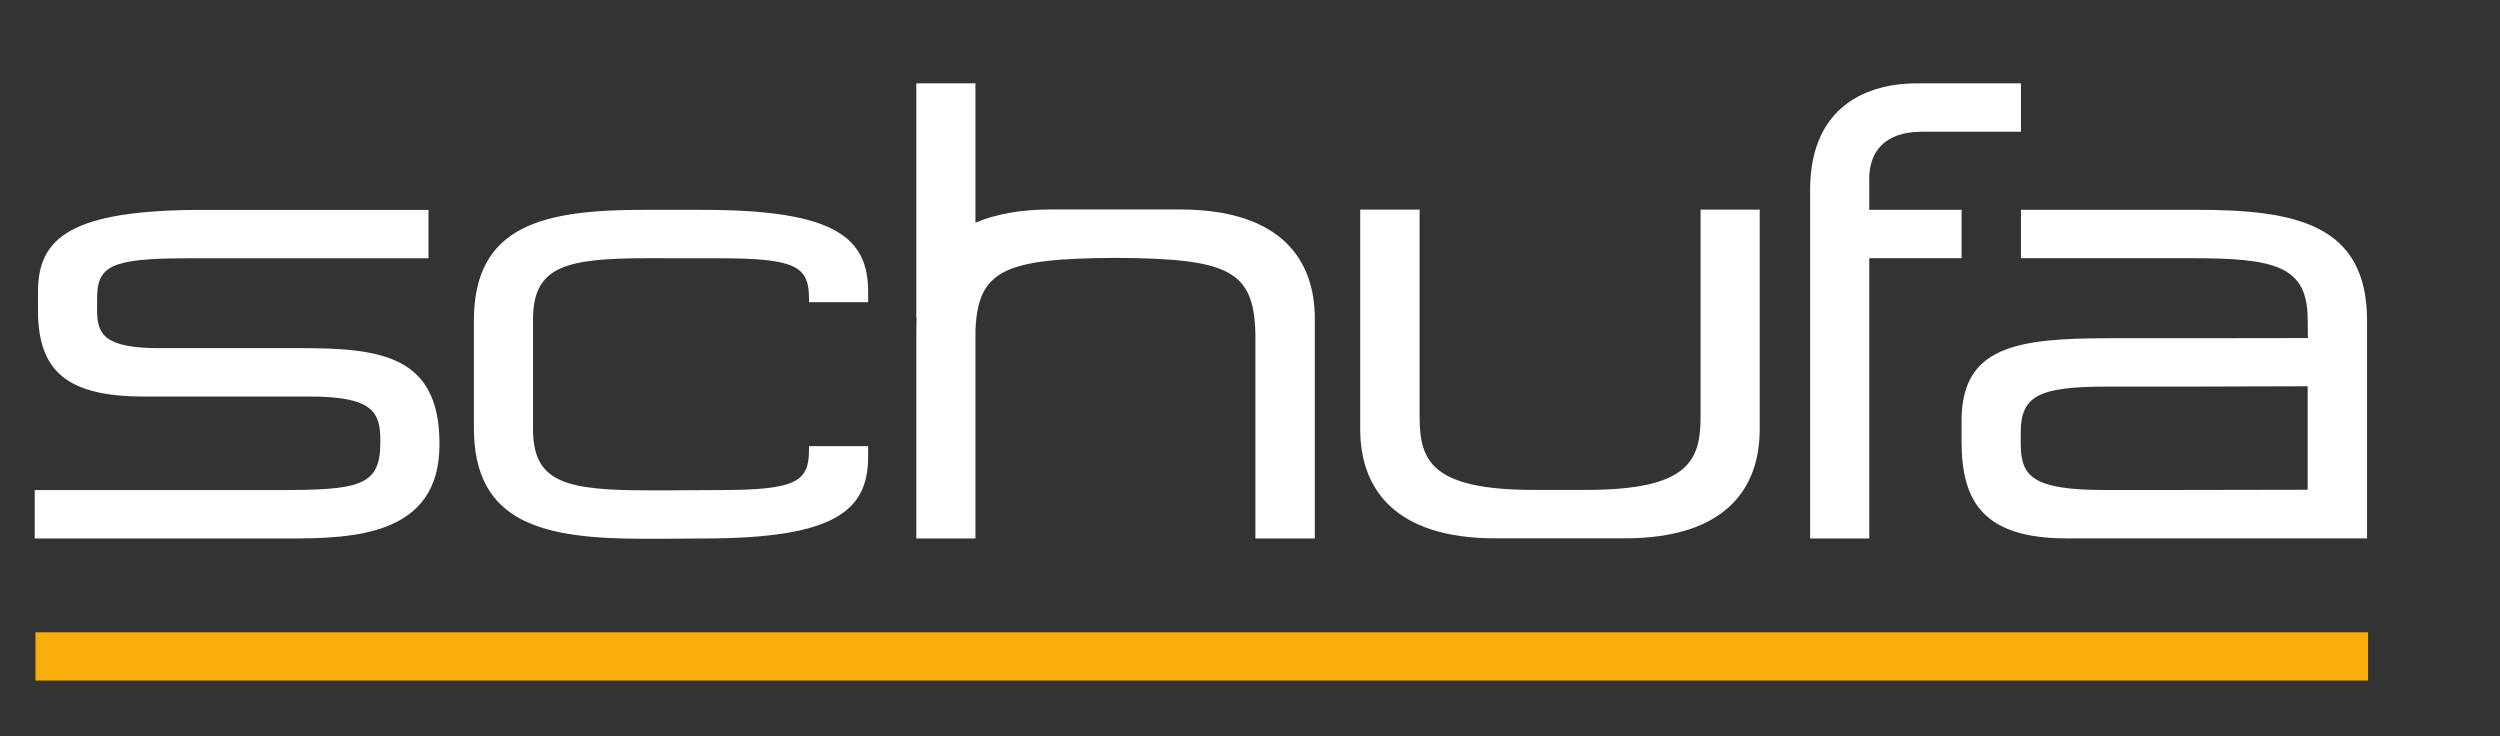
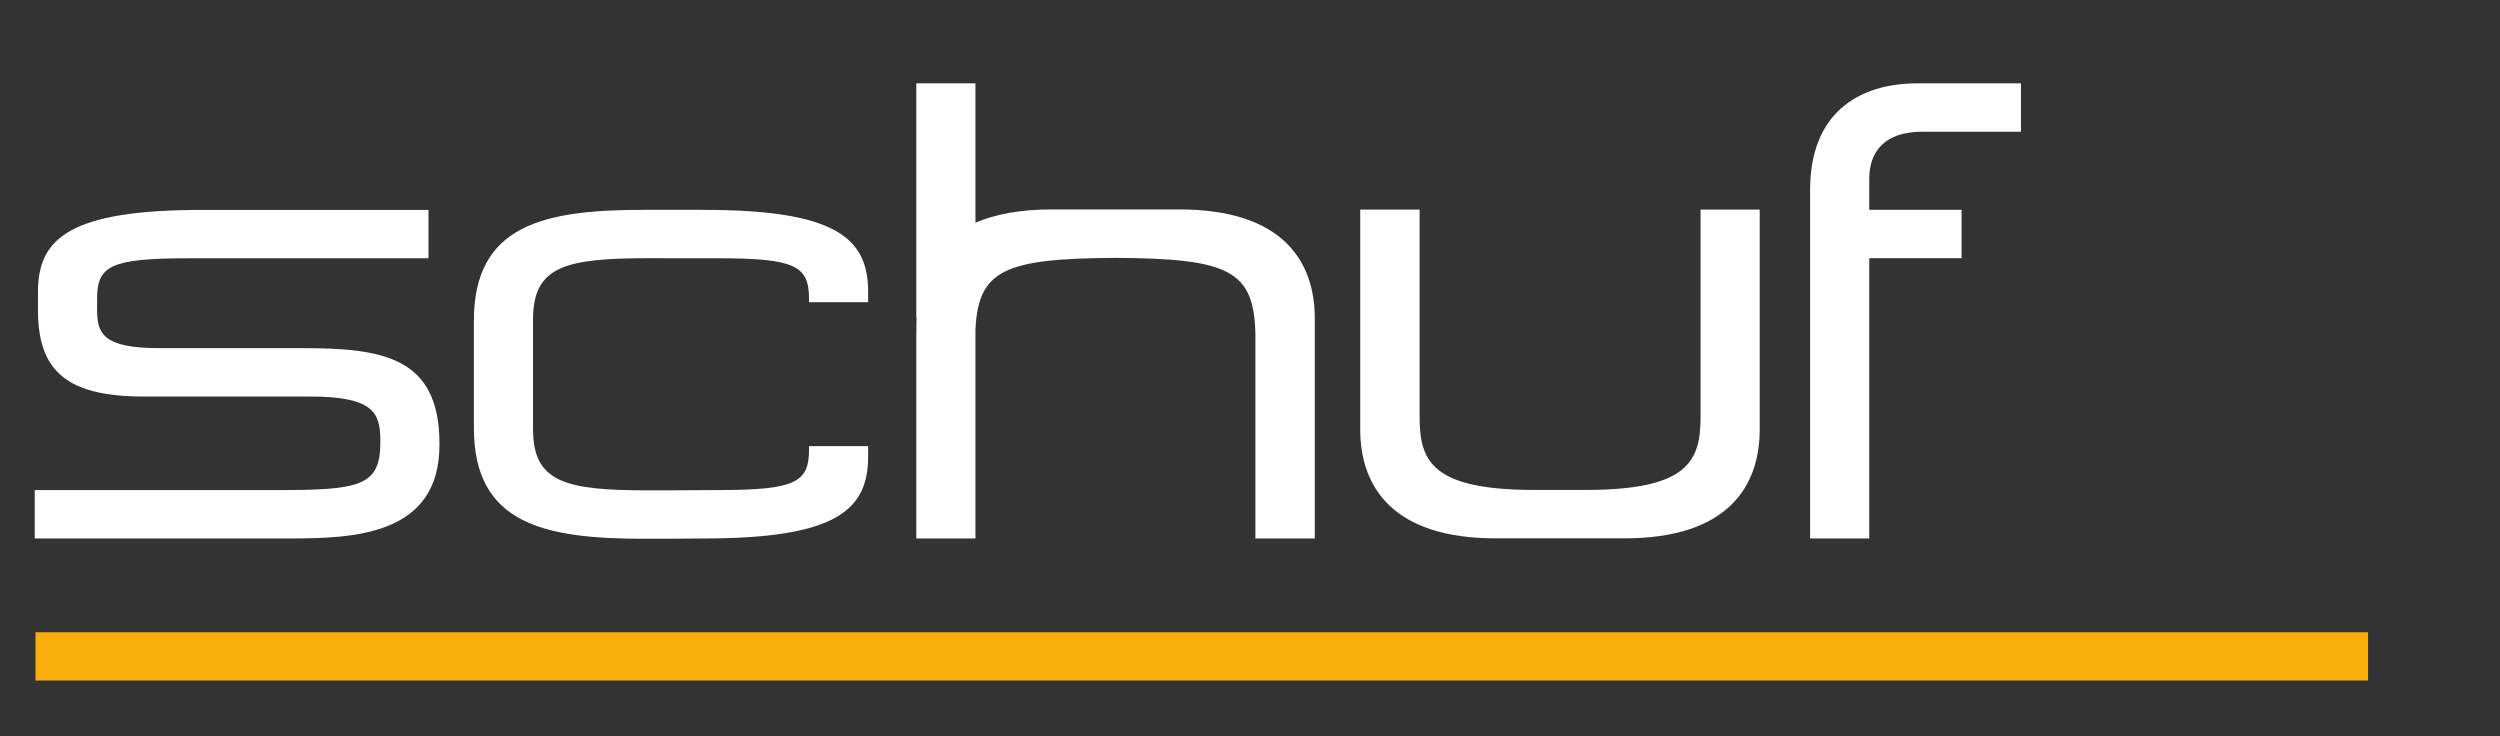
<svg xmlns="http://www.w3.org/2000/svg" width="180" height="53" viewBox="0 0 180 53" fill="none">
  <rect x="0" y="0" width="180" height="53" fill="#333333" stroke="none" />
  <g clip-path="url(#clip0_1_14493)">
    <g clip-path="url(#clip1_1_14493)">
      <path d="M58.248 21.497C58.248 19.143 57.26 18.595 51.691 18.595H49.086L46.732 18.591C40.75 18.591 38.378 19.139 38.378 22.999V30.282V30.9C38.378 34.76 40.75 35.306 46.732 35.306L48.152 35.304L51.691 35.285C57.26 35.285 58.248 34.737 58.248 32.383V32.121H62.506V32.868C62.506 36.73 60.189 38.77 50.667 38.77L48.511 38.786L46.373 38.791C39.187 38.791 34.12 37.735 34.12 30.812V23.617V23.085C34.12 16.164 39.187 15.108 46.373 15.108H50.451L50.667 15.111C60.189 15.111 62.506 17.15 62.506 21.012V21.759H58.248V21.497Z" fill="white" />
      <path d="M107.673 38.761C100.325 38.761 97.936 35.094 97.936 30.909V15.09H102.211V29.98C102.211 33.16 103.02 35.274 110.476 35.274H114.177C121.615 35.274 122.441 33.16 122.441 29.98V15.09H126.699V30.909C126.699 35.094 124.328 38.761 116.962 38.761H107.673Z" fill="white" />
      <path d="M2.5 35.285H19.927C25.802 35.285 27.383 35.039 27.383 31.897V31.718C27.383 29.699 26.88 28.551 22.317 28.551H10.387C4.872 28.551 2.734 26.77 2.734 22.34V21.013C2.734 17.152 5.033 15.113 14.573 15.113H30.85V18.597H13.531C7.962 18.597 6.991 19.144 6.991 21.499V22.34C6.991 24.047 7.477 25.066 11.465 25.066H21.688C27.473 25.066 31.641 25.638 31.641 31.941V32.029C31.641 38.574 25.443 38.77 20.789 38.77H2.5V35.285Z" fill="white" />
      <path d="M66.01 22.828L65.974 22.927C65.974 22.782 65.974 22.639 65.974 22.495V6H70.232V16.035C71.651 15.426 73.448 15.08 75.711 15.08H84.928C92.276 15.08 94.665 18.744 94.665 22.927V38.77H90.389V24.078C90.3 19.45 88.467 18.614 80.311 18.567C72.334 18.613 70.411 19.422 70.232 23.787V38.77H65.974V24.276C65.974 23.121 65.992 22.877 66.01 22.828Z" fill="white" />
      <path d="M130.328 18.758V13.67C130.328 8.19 133.76 6 138.071 6H145.509V9.484H138.395C135.628 9.484 134.586 10.985 134.586 12.873V15.108H141.233V18.592H134.586V38.77H130.328V18.758Z" fill="white" />
-       <path fill-rule="evenodd" clip-rule="evenodd" d="M166.152 27.811L157.636 27.835H151.69C146.695 27.835 145.491 28.544 145.491 31.181V31.89C145.491 34.239 146.228 35.279 151.51 35.279H156.63L166.152 35.262V27.811ZM158.068 38.765L148.815 38.763C142.832 38.763 141.233 36.143 141.233 31.801V30.296C141.233 24.954 145.168 24.352 151.869 24.352H158.068L166.17 24.341L166.152 22.997C166.152 19.137 163.781 18.591 157.816 18.591H145.509V15.106H158.157C165.344 15.106 170.428 16.164 170.428 23.087V38.763L158.068 38.765Z" fill="white" />
      <path d="M2.554 49H170.5V45.522H2.554V49Z" fill="#F9AD0B" />
    </g>
  </g>
  <defs>
    <clipPath id="clip0_1_14493">
      <rect width="179" height="53" fill="white" transform="translate(0.5 0.01)" />
    </clipPath>
    <clipPath id="clip1_1_14493">
      <rect width="168" height="43" fill="white" transform="translate(2.5 6)" />
    </clipPath>
  </defs>
</svg>